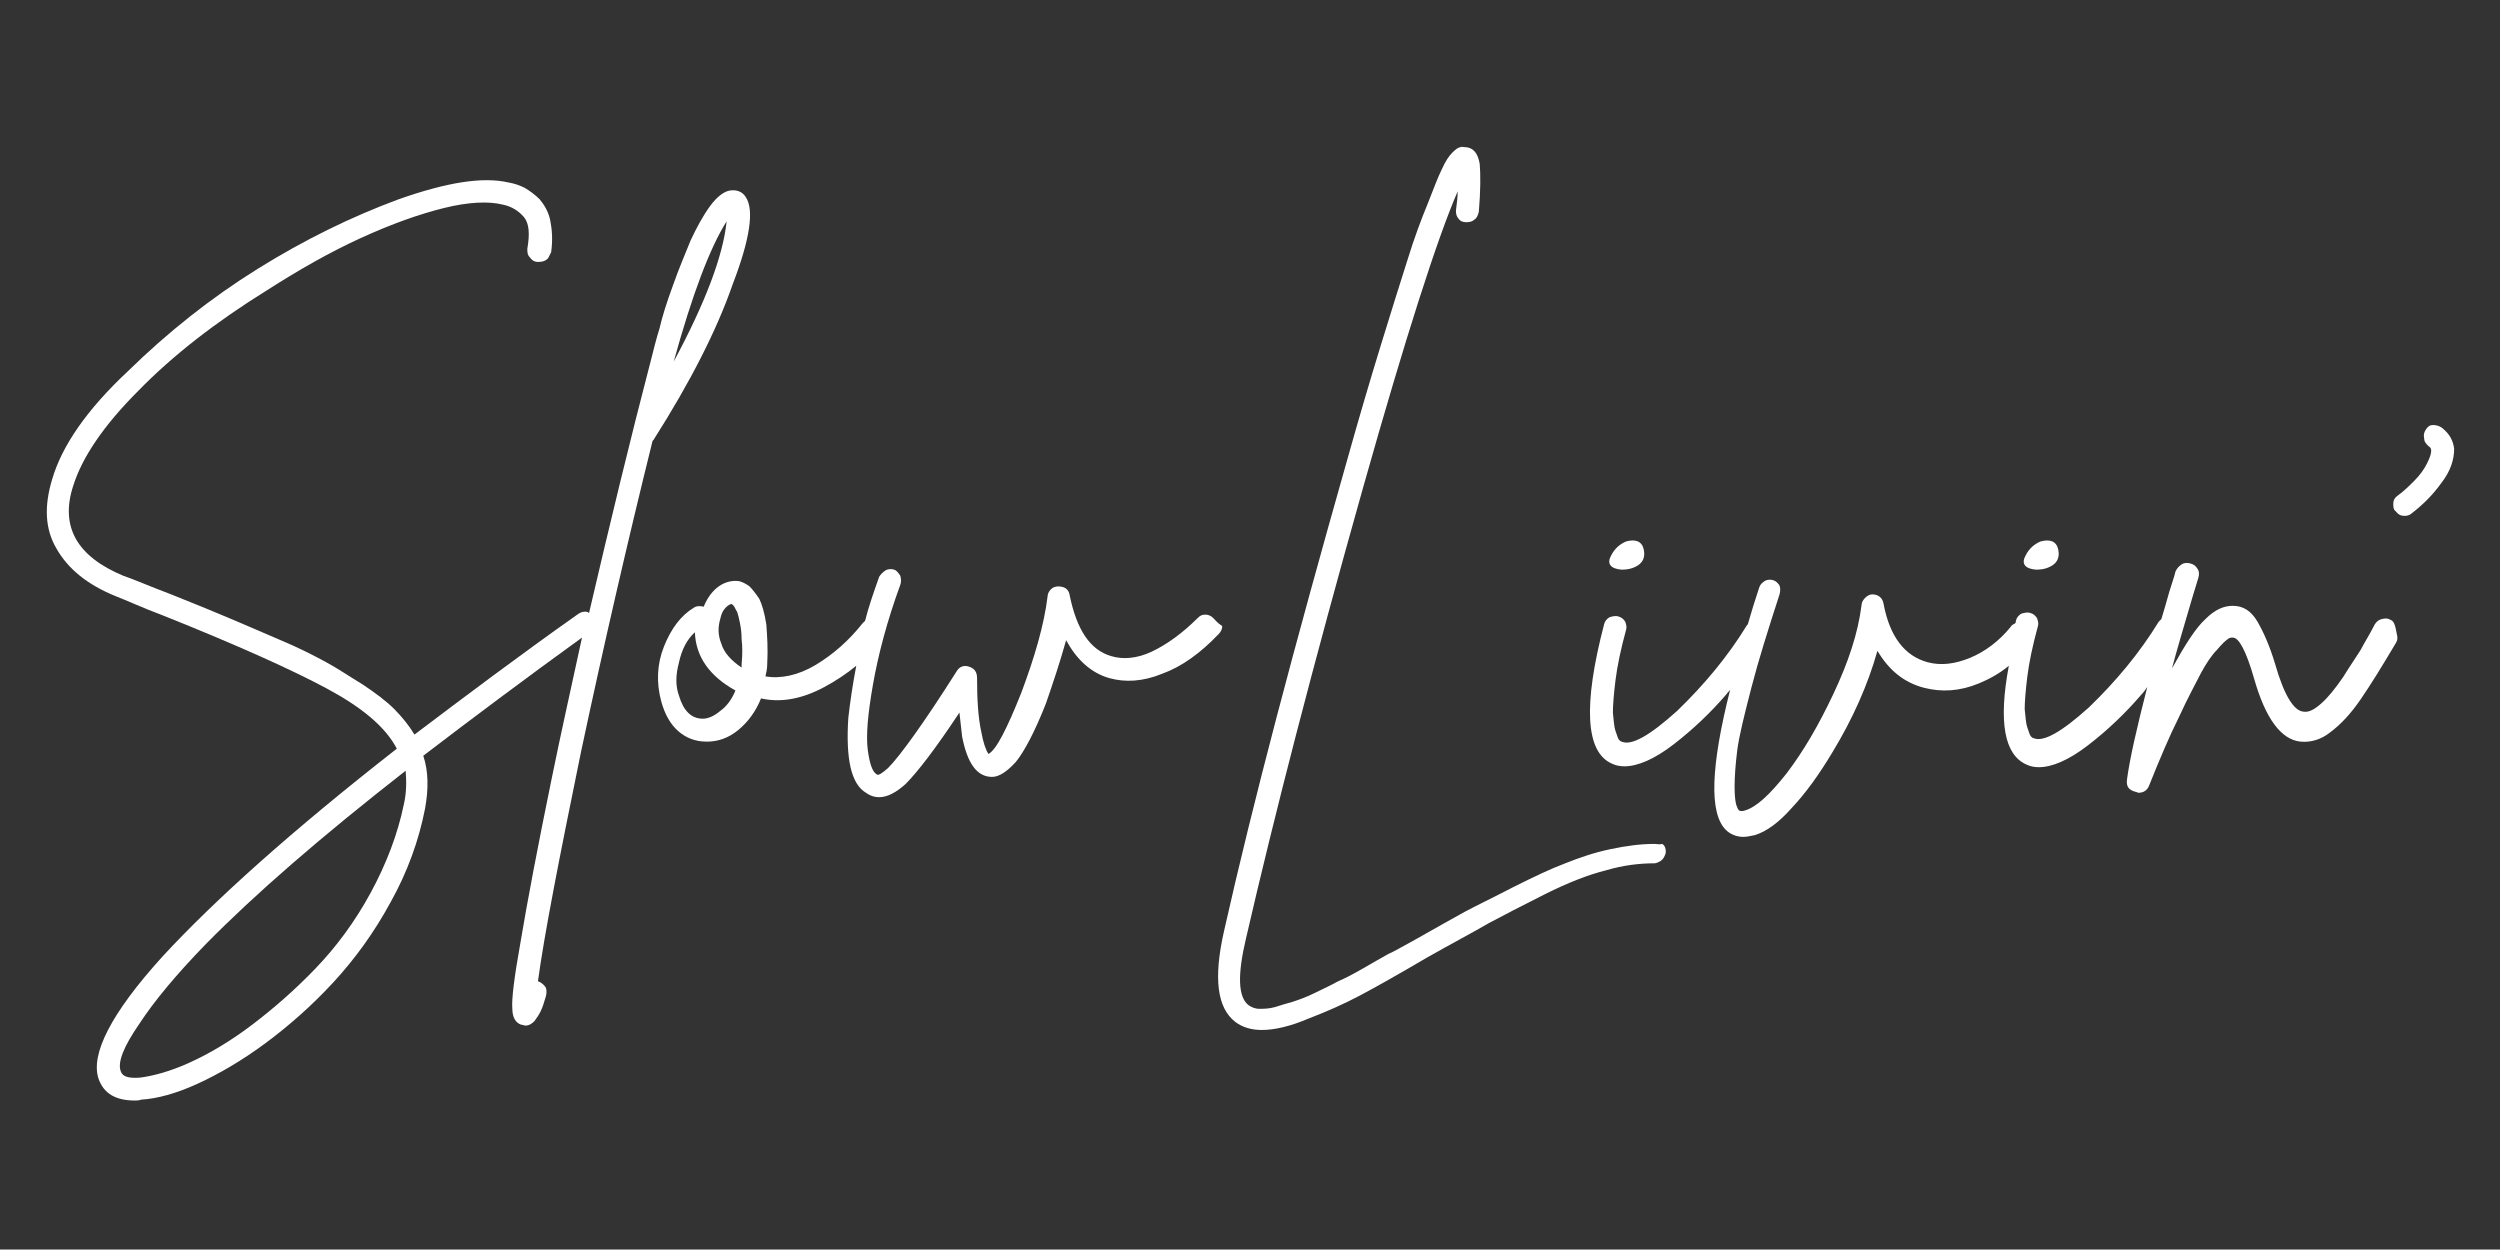
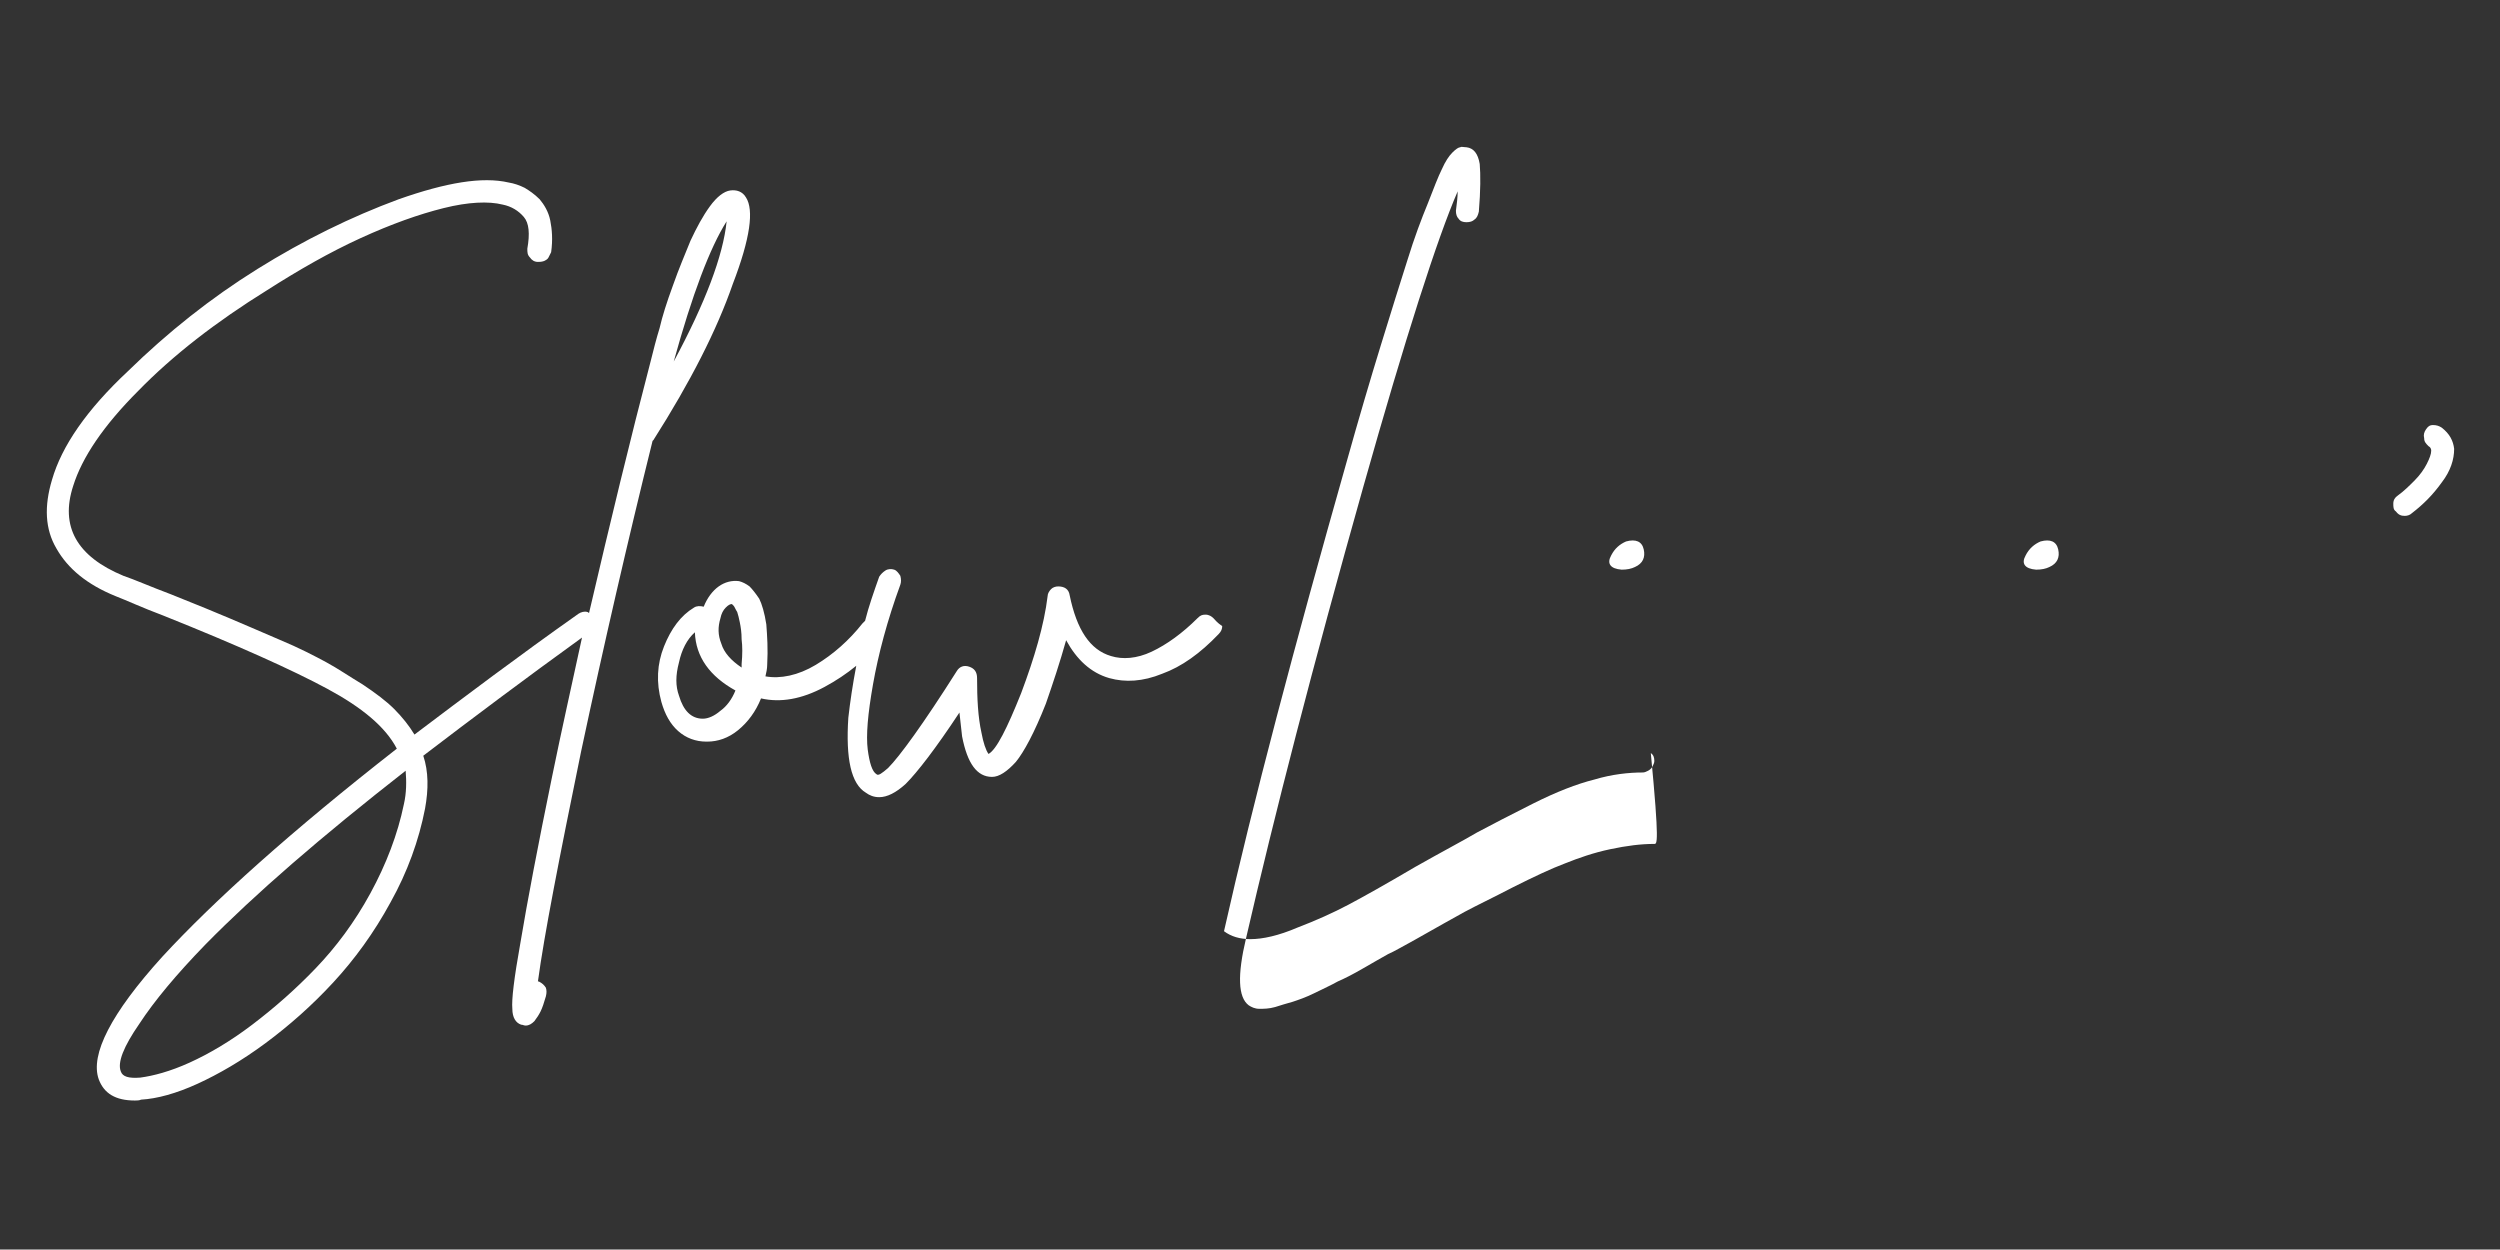
<svg xmlns="http://www.w3.org/2000/svg" id="Layer_1" x="0px" y="0px" viewBox="0 0 283.5 141.7" style="enable-background:new 0 0 283.5 141.7;" xml:space="preserve">
  <rect x="0" y="0" width="283.5" height="141.7" fill="#333333" stroke="none" />
  <style type="text/css">	.st0{fill:#FFFFFF;}</style>
  <g>
    <g>
      <path class="st0" d="M84.6,22.4c-0.4-0.7-1.1-0.9-1.8-0.8c-0.7,0.1-1.5,0.7-2.3,1.8c-0.8,1.1-1.5,2.4-2.2,3.9   c-0.6,1.5-1.3,3.1-2,5.1c-0.7,1.9-1.2,3.5-1.5,4.8c-0.4,1.3-0.7,2.5-1,3.7c-2.3,8.8-4.6,18.3-7,28.6c-0.1,0-0.1-0.1-0.2-0.1   c-0.3-0.1-0.7,0-1,0.2C58.8,74.4,52.7,79,47,83.3c-0.6-1-1.4-2-2.3-2.9c-0.9-0.9-2.1-1.8-3.6-2.8c-1.5-0.9-2.8-1.8-4.1-2.5   s-3-1.6-5.4-2.6c-2.3-1-4.2-1.8-5.6-2.4c-1.4-0.6-3.6-1.5-6.6-2.7c-2.4-0.9-4.2-1.7-5.4-2.1c-5.3-2.2-7.2-5.6-5.7-10.2   c1-3.2,3.4-6.8,7.4-10.8c3.9-4,8.8-7.8,14.6-11.4c3.6-2.3,7.1-4.3,10.6-5.9s6.6-2.7,9.4-3.4c2.8-0.7,5.1-0.8,6.7-0.4   c1,0.2,1.8,0.7,2.4,1.4c0.6,0.7,0.7,1.9,0.4,3.6c0,0.4,0,0.7,0.3,1c0.2,0.3,0.5,0.5,0.9,0.5c0.2,0,0.4,0,0.7-0.1   c0.2-0.1,0.4-0.2,0.5-0.4c0.1-0.2,0.2-0.4,0.3-0.6c0.2-1.4,0.1-2.6-0.1-3.6c-0.2-1-0.7-1.8-1.2-2.4c-0.6-0.6-1.2-1-1.7-1.3   c-0.6-0.3-1.2-0.5-1.8-0.6c-3-0.7-7.1,0-12.5,1.9c-5.4,2-10.7,4.6-16,7.9c-5.3,3.3-10.2,7.2-14.7,11.6C9.8,46.5,7,50.6,5.9,54.4   c-0.9,3-0.8,5.6,0.5,7.8c1.3,2.3,3.5,4.1,6.7,5.4c1.3,0.5,3,1.3,5.4,2.2c8.5,3.4,14.7,6.2,18.6,8.3c3.9,2.1,6.6,4.3,7.9,6.8   c-11.9,9.3-20.7,17.2-26.6,23.6c-5.8,6.4-8.2,11.1-7.2,13.9c0.6,1.6,1.9,2.4,4.1,2.4c0.2,0,0.5,0,0.7-0.1c1.8-0.1,4-0.7,6.4-1.8   c2.4-1.1,5-2.6,7.7-4.6s5.3-4.3,7.7-6.9s4.6-5.6,6.5-9.1c1.9-3.4,3.2-7,3.9-10.6c0.4-2.2,0.4-4.2-0.2-6c5.5-4.2,11.5-8.7,18-13.4   c-1.1,5.1-2.3,10.4-3.4,15.8C61,95.9,59.8,102.2,59,107c-0.7,3.9-1,6.4-0.9,7.4c0,1,0.4,1.6,1,1.8c0.2,0,0.3,0.1,0.5,0.1   c0.4,0,0.7-0.2,1-0.5c0.3-0.4,0.5-0.7,0.7-1.1s0.4-1,0.6-1.7c0.1-0.4,0.1-0.7,0-1c-0.2-0.3-0.4-0.5-0.8-0.7H61   c0.7-5.2,2.4-13.9,4.9-26.1C68.5,73,71.2,61.3,74,50l0.1-0.1c4.2-6.6,7.2-12.5,9-17.7C85.1,27,85.5,23.8,84.6,22.4z M45.8,91.2   c-0.7,3.4-2,6.8-3.8,10.1c-1.8,3.3-3.9,6.1-6.2,8.5s-4.7,4.5-7.2,6.4s-4.9,3.3-7.1,4.3s-4.1,1.5-5.6,1.7c-1.3,0.1-2-0.1-2.2-0.7   c-0.4-1,0.3-2.8,2.1-5.4c1.7-2.6,4.2-5.6,7.5-9c5.6-5.7,13.1-12.2,22.7-19.7C46.1,88.6,46.1,89.9,45.8,91.2z M76.4,41   c2.1-7.6,4.1-12.9,6-15.9C82,29,80,34.3,76.4,41z" />
      <path class="st0" d="M137.6,70.1c-0.2-0.2-0.5-0.4-0.9-0.4s-0.6,0.1-0.9,0.4c-1.7,1.7-3.5,3-5.2,3.8s-3.3,0.9-4.6,0.5   c-2.4-0.7-3.9-3-4.7-6.9c-0.1-0.7-0.6-1-1.3-1c-0.3,0-0.6,0.1-0.8,0.3c-0.2,0.2-0.4,0.5-0.4,0.8c-0.4,3.3-1.5,7-3,11   c-1.6,4-2.8,6.4-3.7,6.9c-0.3-0.4-0.6-1.3-0.8-2.4c-0.4-1.8-0.5-3.9-0.5-6.2c0-0.7-0.3-1.1-0.9-1.3c-0.6-0.2-1.1,0-1.4,0.5   c-3.8,6-6.5,9.7-7.8,11c-0.7,0.6-1.1,0.9-1.3,0.7c-0.5-0.3-0.8-1.3-1-2.8c-0.2-1.6,0-4,0.6-7.4s1.6-7.2,3.1-11.3   c0.1-0.3,0.1-0.6,0-1c-0.2-0.3-0.4-0.6-0.7-0.7c-0.3-0.1-0.7-0.1-1,0.1s-0.5,0.4-0.7,0.7c-0.6,1.7-1.2,3.4-1.6,5   c-0.1,0.1-0.2,0.2-0.3,0.3c-1.5,1.9-3.3,3.5-5.3,4.7s-4,1.6-5.7,1.3c0.1-0.4,0.2-0.9,0.2-1.3c0.1-1.8,0-3.3-0.1-4.6   c-0.2-1.3-0.5-2.3-0.8-2.9c-0.4-0.6-0.8-1.1-1.1-1.4c-0.4-0.3-0.8-0.5-1.2-0.6c-0.8-0.1-1.6,0.1-2.3,0.6c-0.7,0.5-1.3,1.3-1.7,2.3   c-0.4-0.1-0.8-0.1-1.1,0.1c-1.5,0.9-2.6,2.4-3.4,4.4s-0.9,4.1-0.3,6.3c0.4,1.4,1,2.5,1.9,3.3s2,1.2,3.2,1.2h0.1   c1.2,0,2.4-0.4,3.5-1.3s2-2.1,2.6-3.6c2.2,0.5,4.6,0.1,7.2-1.3c1.3-0.7,2.5-1.5,3.6-2.4c-0.4,2.1-0.7,4.1-0.9,5.9   c-0.3,4.6,0.3,7.5,2,8.5c0.4,0.3,0.9,0.5,1.5,0.5c0.9,0,1.9-0.5,3-1.5c1.3-1.3,3.4-4,6.1-8.1c0.1,1,0.2,1.9,0.3,2.7   c0.6,3.1,1.7,4.6,3.4,4.6c0.8,0,1.7-0.6,2.7-1.7c0.9-1.1,2.1-3.3,3.4-6.6c0.8-2.3,1.6-4.7,2.3-7.2c1.2,2.2,2.8,3.7,4.9,4.3   c1.8,0.5,3.8,0.4,6-0.5c2.2-0.8,4.3-2.3,6.4-4.5c0.3-0.3,0.4-0.6,0.4-0.9C138,70.6,137.8,70.3,137.6,70.1z M81.7,80.6   c-0.7,0.6-1.4,0.9-2,0.9c-1.3,0-2.2-0.9-2.7-2.6c-0.4-1.1-0.4-2.3,0-3.8c0.3-1.4,0.9-2.6,1.8-3.4c0.1,2.8,1.7,5,4.6,6.6   C83,79.3,82.4,80.1,81.7,80.6z M84.1,75.3c0,0.1,0,0.3,0,0.4c-1.2-0.8-2-1.7-2.3-2.7c-0.4-1-0.4-1.9-0.1-2.9   c0.1-0.5,0.3-0.9,0.6-1.2c0.3-0.3,0.5-0.4,0.7-0.4h0c0,0,0.1,0.1,0.2,0.2s0.2,0.4,0.4,0.7c0.1,0.3,0.2,0.7,0.3,1.2   c0.1,0.5,0.2,1.1,0.2,1.9C84.2,73.3,84.2,74.2,84.1,75.3z" />
-       <path class="st0" d="M187.6,95.7c-1.5,0-3.1,0.2-5,0.6s-3.6,1-5.1,1.6c-1.6,0.6-3.5,1.5-5.9,2.7c-2.3,1.2-4.2,2.1-5.5,2.8   c-1.3,0.7-3.2,1.8-5.7,3.2c-1.3,0.7-2.3,1.3-3,1.6c-0.7,0.4-1.6,0.9-2.8,1.6s-2.2,1.2-2.9,1.5c-0.7,0.4-1.6,0.8-2.6,1.3   s-1.9,0.8-2.5,1c-0.7,0.2-1.4,0.4-2,0.6c-0.7,0.2-1.3,0.2-1.8,0.2s-0.9-0.2-1.2-0.4c-1.2-0.9-1.3-3.4-0.3-7.6   c3.2-13.9,7.6-31,13.3-51.2c4.8-17,8.4-28.2,10.7-33.5c0,0.7-0.1,1.4-0.2,2.2c0,0.4,0.1,0.7,0.3,0.9c0.2,0.3,0.5,0.4,0.9,0.4   s0.7-0.1,0.9-0.3c0.3-0.2,0.4-0.5,0.5-0.9c0.2-2.4,0.2-4.2,0.1-5.4c-0.2-1.2-0.7-1.8-1.5-1.9c-0.3,0-0.6-0.1-0.7,0   c-0.2,0-0.5,0.2-0.9,0.6s-0.8,1-1.2,1.9c-0.4,0.8-0.9,2.1-1.6,3.9c-0.7,1.7-1.5,3.8-2.3,6.4c-0.8,2.5-1.8,5.7-3,9.6   s-2.5,8.3-3.9,13.3c-5.9,20.8-10.6,38.5-13.9,53.2c-1.2,5.3-0.8,8.7,1.3,10.3c0.8,0.6,1.8,0.9,3,0.9c1.4,0,3.2-0.4,5.3-1.3   c2.1-0.8,4.1-1.7,5.8-2.6s4.2-2.3,7.6-4.3c3-1.7,5.3-2.9,7-3.9c1.7-0.9,3.8-2,6.4-3.3c2.6-1.3,4.9-2.2,6.9-2.7   c2-0.6,3.9-0.8,5.5-0.8c0.2,0,0.4-0.1,0.6-0.2c0.2-0.1,0.4-0.3,0.5-0.5s0.2-0.4,0.2-0.6c0-0.4-0.1-0.7-0.4-0.9   C188.2,95.8,187.9,95.7,187.6,95.7z" />
+       <path class="st0" d="M187.6,95.7c-1.5,0-3.1,0.2-5,0.6s-3.6,1-5.1,1.6c-1.6,0.6-3.5,1.5-5.9,2.7c-2.3,1.2-4.2,2.1-5.5,2.8   c-1.3,0.7-3.2,1.8-5.7,3.2c-1.3,0.7-2.3,1.3-3,1.6c-0.7,0.4-1.6,0.9-2.8,1.6s-2.2,1.2-2.9,1.5c-0.7,0.4-1.6,0.8-2.6,1.3   s-1.9,0.8-2.5,1c-0.7,0.2-1.4,0.4-2,0.6c-0.7,0.2-1.3,0.2-1.8,0.2s-0.9-0.2-1.2-0.4c-1.2-0.9-1.3-3.4-0.3-7.6   c3.2-13.9,7.6-31,13.3-51.2c4.8-17,8.4-28.2,10.7-33.5c0,0.7-0.1,1.4-0.2,2.2c0,0.4,0.1,0.7,0.3,0.9c0.2,0.3,0.5,0.4,0.9,0.4   s0.7-0.1,0.9-0.3c0.3-0.2,0.4-0.5,0.5-0.9c0.2-2.4,0.2-4.2,0.1-5.4c-0.2-1.2-0.7-1.8-1.5-1.9c-0.3,0-0.6-0.1-0.7,0   c-0.2,0-0.5,0.2-0.9,0.6s-0.8,1-1.2,1.9c-0.4,0.8-0.9,2.1-1.6,3.9c-0.7,1.7-1.5,3.8-2.3,6.4c-0.8,2.5-1.8,5.7-3,9.6   s-2.5,8.3-3.9,13.3c-5.9,20.8-10.6,38.5-13.9,53.2c0.8,0.6,1.8,0.9,3,0.9c1.4,0,3.2-0.4,5.3-1.3   c2.1-0.8,4.1-1.7,5.8-2.6s4.2-2.3,7.6-4.3c3-1.7,5.3-2.9,7-3.9c1.7-0.9,3.8-2,6.4-3.3c2.6-1.3,4.9-2.2,6.9-2.7   c2-0.6,3.9-0.8,5.5-0.8c0.2,0,0.4-0.1,0.6-0.2c0.2-0.1,0.4-0.3,0.5-0.5s0.2-0.4,0.2-0.6c0-0.4-0.1-0.7-0.4-0.9   C188.2,95.8,187.9,95.7,187.6,95.7z" />
      <path class="st0" d="M183.9,64.6c0.6,0,1.1-0.1,1.5-0.3c0.9-0.4,1.2-1.1,1-2s-0.9-1.2-2-0.9c-0.7,0.3-1.3,0.8-1.7,1.6   C182.2,63.9,182.6,64.5,183.9,64.6z" />
      <path class="st0" d="M230.9,64.6c0.6,0,1.1-0.1,1.5-0.3c0.9-0.4,1.2-1.1,1-2s-0.9-1.2-2-0.9c-0.7,0.3-1.3,0.8-1.7,1.6   C229.2,63.9,229.6,64.5,230.9,64.6z" />
-       <path class="st0" d="M271.1,70.3c-0.3-0.2-0.6-0.2-1-0.1s-0.6,0.3-0.8,0.6c-0.6,1.2-1.2,2.1-1.6,2.9c-0.5,0.8-1.2,1.8-2,3.1   c-0.9,1.3-1.7,2.3-2.5,3s-1.4,1-2,0.9c-1.1-0.1-2.2-1.9-3.2-5.4c-0.6-2-1.3-3.6-2-4.8c-0.7-1.2-1.6-1.8-2.8-1.8   c-1,0-2,0.4-3.1,1.5c-1.1,1-2.3,2.9-3.8,5.6c0.5-1.9,1.3-4.6,2.3-8c0.4-1.3,0.6-2,0.7-2.3c0.1-0.4,0.1-0.7-0.1-1   c-0.2-0.3-0.4-0.5-0.8-0.6c-0.3-0.1-0.7-0.1-1,0.1s-0.5,0.4-0.7,0.8c-0.1,0.5-0.4,1.3-0.7,2.3c-0.3,1.1-0.6,2.1-0.9,3.1   c-0.1,0.1-0.2,0.2-0.3,0.3c-2.2,3.6-4.9,6.8-7.9,9.7c-3.1,2.8-5.2,4-6.3,3.5c-0.1,0-0.2-0.1-0.3-0.2s-0.2-0.4-0.4-1   s-0.2-1.3-0.3-2.1c0-0.8,0.1-2.1,0.3-3.7s0.6-3.5,1.2-5.7c0.1-0.3,0-0.6-0.1-0.9c-0.2-0.3-0.4-0.5-0.8-0.6c-0.3-0.1-0.7,0-1,0.1   c-0.3,0.2-0.5,0.4-0.6,0.8c0,0.1,0,0.2-0.1,0.3c-0.2,0.1-0.4,0.2-0.5,0.4c-1.3,1.6-2.9,2.8-4.6,3.5c-1.7,0.7-3.3,0.9-4.8,0.5   c-2.6-0.7-4.3-2.9-5-6.6c-0.1-0.7-0.6-1.1-1.3-1.1c-0.3,0-0.6,0.2-0.8,0.4c-0.2,0.2-0.4,0.5-0.4,0.8c-0.4,3.2-1.5,6.5-3.2,10.1   s-3.4,6.5-5.3,9c-1.9,2.4-3.4,3.8-4.7,4.2c-0.3,0.1-0.5,0.1-0.7,0c-0.1-0.1-0.2-0.3-0.3-0.6c-0.1-0.3-0.2-1-0.2-2.1   s0.1-2.5,0.3-4.1s0.8-4,1.6-7.1s1.9-6.6,3.2-10.6c0.1-0.4,0.1-0.7,0-1c-0.2-0.3-0.4-0.5-0.7-0.6s-0.7-0.1-1,0.1s-0.5,0.4-0.6,0.7   c-0.5,1.5-0.9,2.8-1.3,4.2l-0.1,0.1c-2.2,3.6-4.9,6.8-7.9,9.7c-3.1,2.8-5.2,4-6.3,3.5c-0.1,0-0.2-0.1-0.3-0.2s-0.2-0.4-0.4-1   s-0.2-1.3-0.3-2.1c0-0.8,0.1-2.1,0.3-3.7s0.6-3.5,1.2-5.7c0.1-0.3,0-0.6-0.1-0.9c-0.2-0.3-0.4-0.5-0.8-0.6c-0.3-0.1-0.7,0-1,0.1   c-0.3,0.2-0.5,0.4-0.6,0.8c-2.4,9.2-2.1,14.5,0.9,15.8c0.4,0.2,0.9,0.3,1.4,0.3c1.5,0,3.4-0.8,5.6-2.5c2.2-1.7,4.2-3.6,6-5.7   c0.1-0.2,0.3-0.3,0.4-0.5c-2.2,8.7-2.4,14-0.5,15.9c0.5,0.5,1.2,0.8,2,0.8c0.4,0,0.8-0.1,1.3-0.2c1.3-0.4,2.7-1.4,4.2-3.1   c1.6-1.7,3.1-3.8,4.6-6.3c2.3-3.8,4-7.6,5.1-11.5c1.3,2.2,3,3.6,5.3,4.2c2,0.5,4,0.4,6.2-0.5c1.2-0.5,2.3-1.1,3.4-2   c-1.2,6.4-0.5,10.1,2,11.2c0.4,0.2,0.9,0.3,1.4,0.3c1.5,0,3.4-0.8,5.6-2.5s4.2-3.6,6-5.7c0.3-0.3,0.5-0.6,0.7-0.9   c-1.2,4.7-2,8.2-2.3,10.5c-0.1,0.8,0.2,1.2,1,1.4c0.1,0,0.2,0.1,0.3,0.1c0.6,0,1-0.3,1.2-0.8c1.2-3,2.3-5.6,3.4-7.8   c1-2.2,1.9-3.8,2.5-5c0.6-1.1,1.2-2,1.8-2.6c0.5-0.6,0.9-1,1.2-1.2c0.2-0.2,0.4-0.2,0.6-0.2c0.7,0,1.5,1.5,2.4,4.6   c1.3,4.6,3.1,7,5.3,7.2c1.1,0.1,2.3-0.2,3.4-1.1c1.2-0.9,2.3-2.1,3.4-3.7s2.4-3.7,4-6.4c0.2-0.3,0.2-0.6,0.1-1   C271.6,70.7,271.4,70.4,271.1,70.3z" />
      <path class="st0" d="M276.9,48.5c-0.3-0.2-0.6-0.3-1-0.3s-0.6,0.2-0.8,0.5c-0.2,0.3-0.3,0.6-0.2,1c0,0.4,0.2,0.6,0.5,0.9   c0.2,0.1,0.3,0.3,0.3,0.5c0,0.4-0.2,0.9-0.5,1.5s-0.8,1.3-1.4,1.9c-0.6,0.6-1.2,1.2-1.9,1.7c-0.3,0.2-0.5,0.5-0.5,0.9   s0,0.7,0.3,0.9c0.3,0.4,0.6,0.5,1,0.5c0.3,0,0.6-0.1,0.8-0.3c1.3-1,2.4-2.1,3.4-3.5c1-1.3,1.4-2.6,1.4-3.8   C278.2,50,277.8,49.2,276.9,48.5z" />
    </g>
  </g>
</svg>